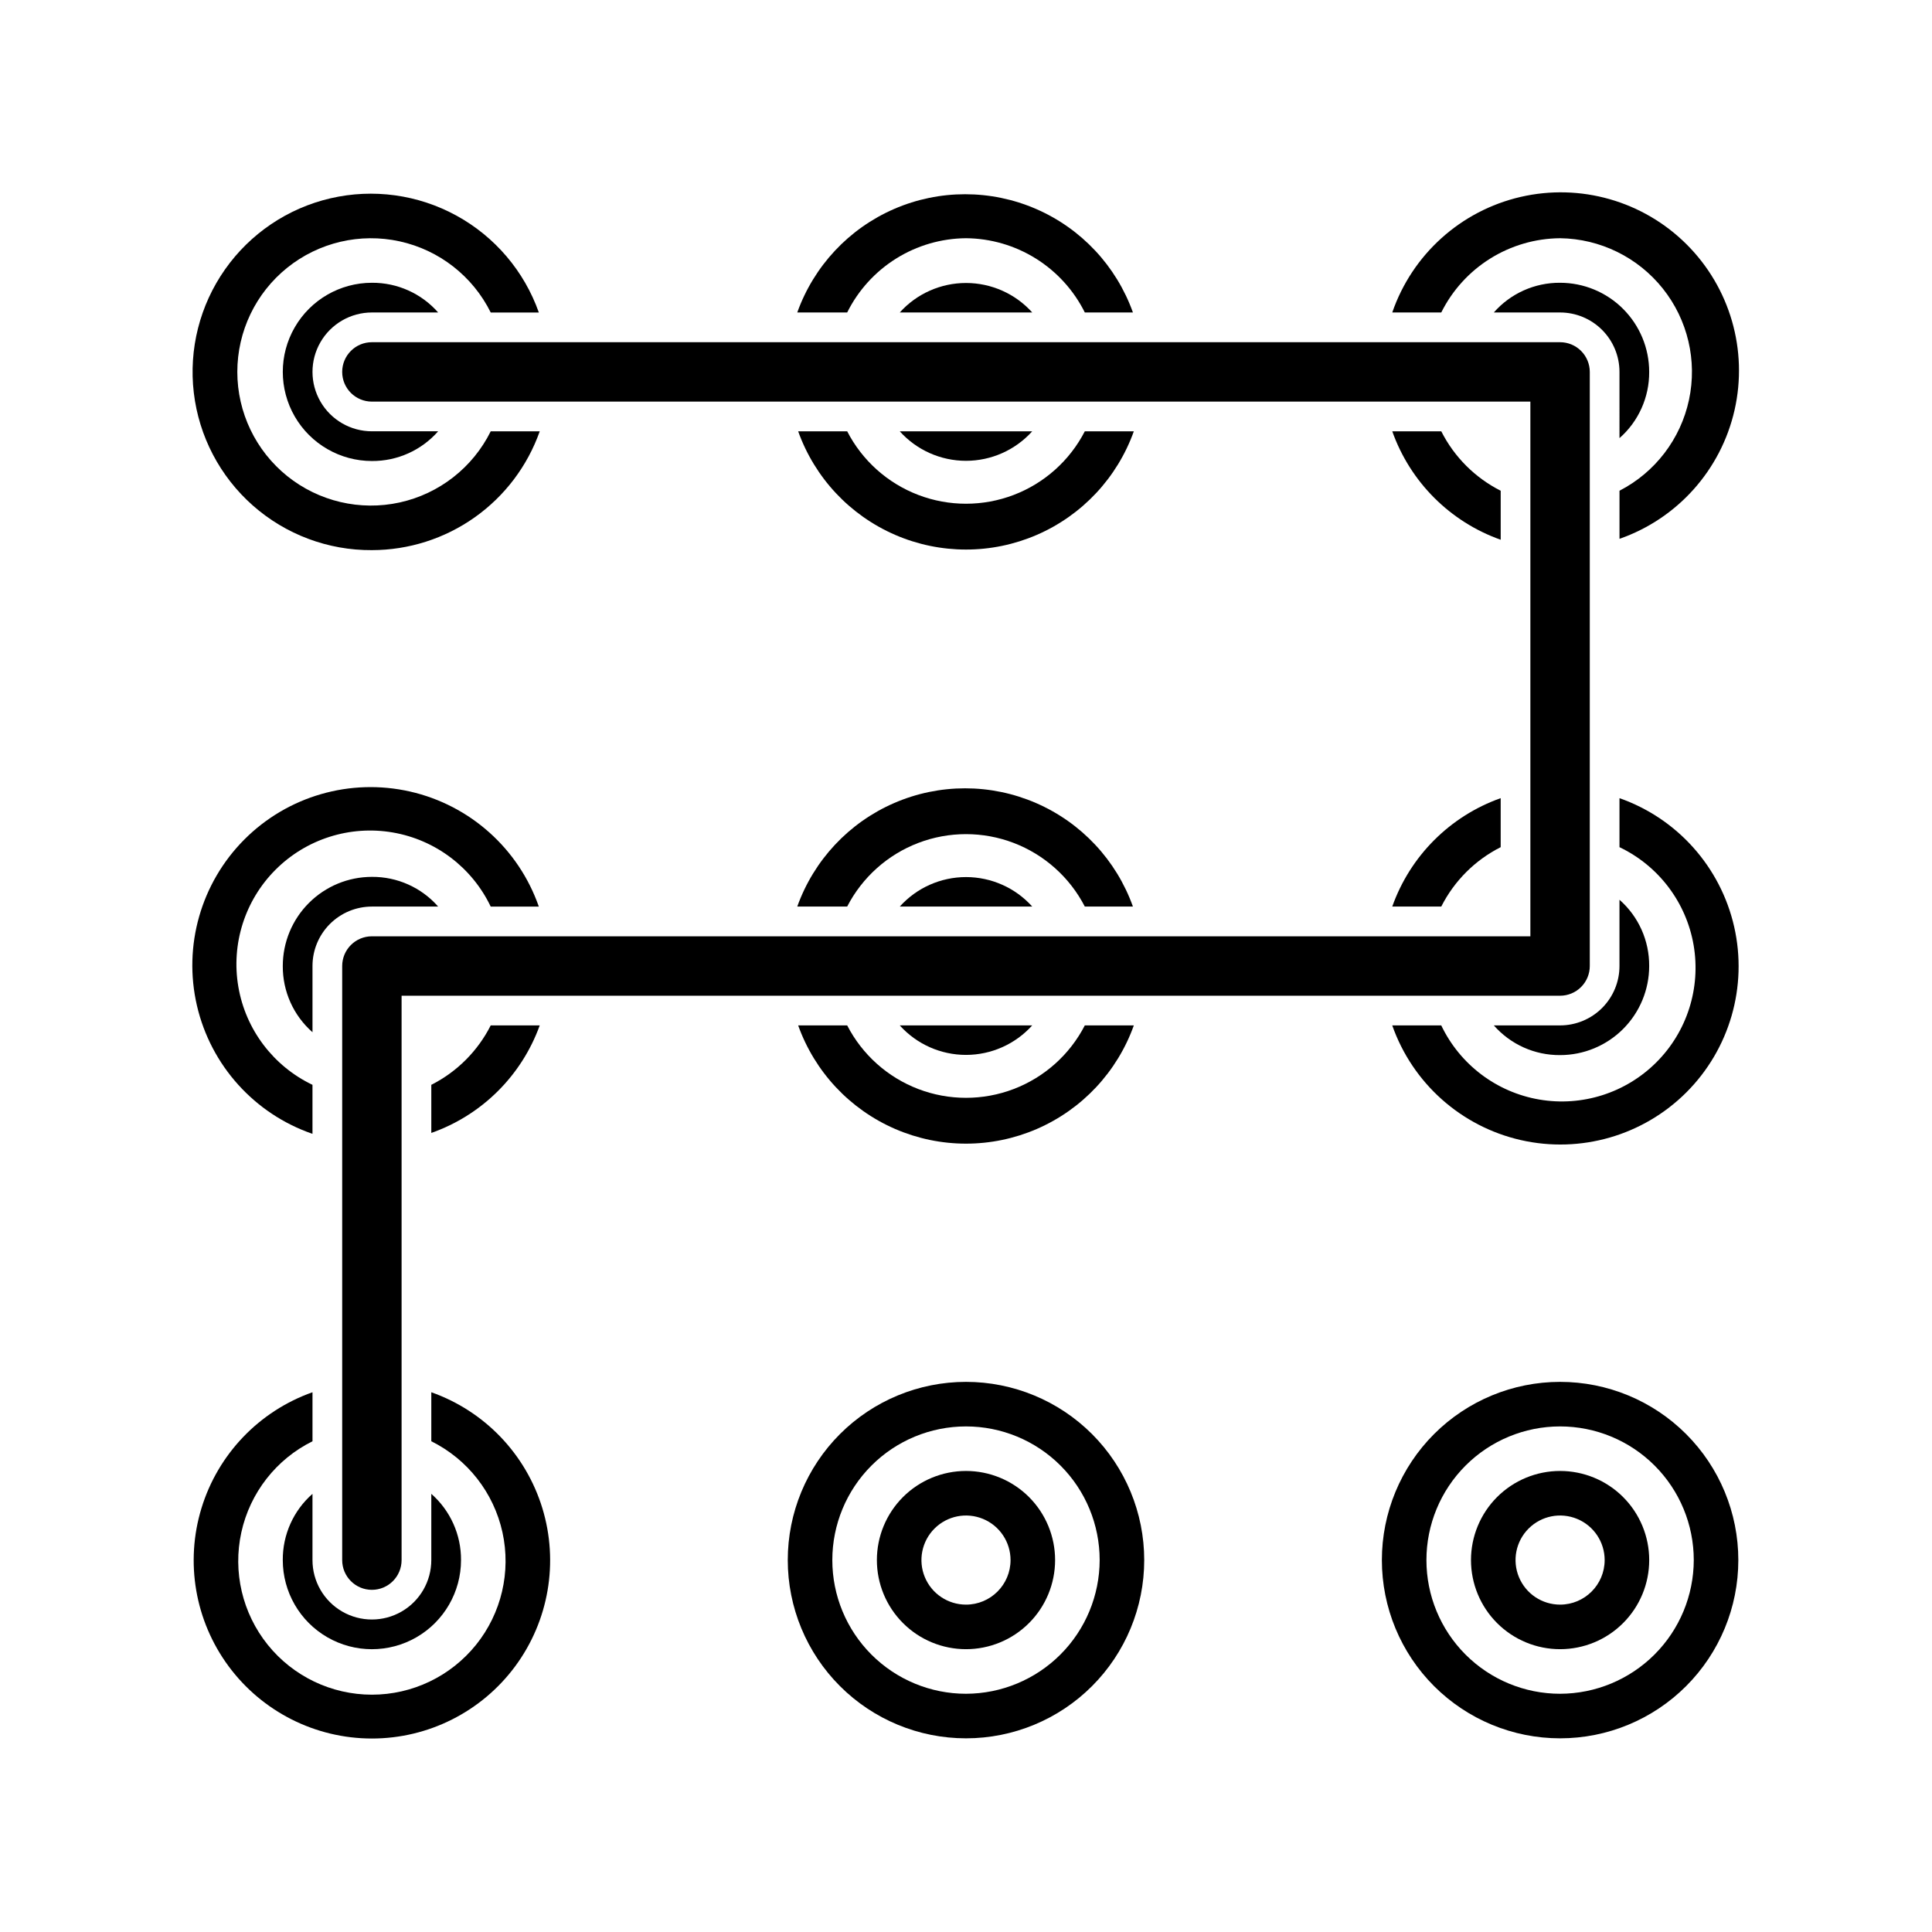
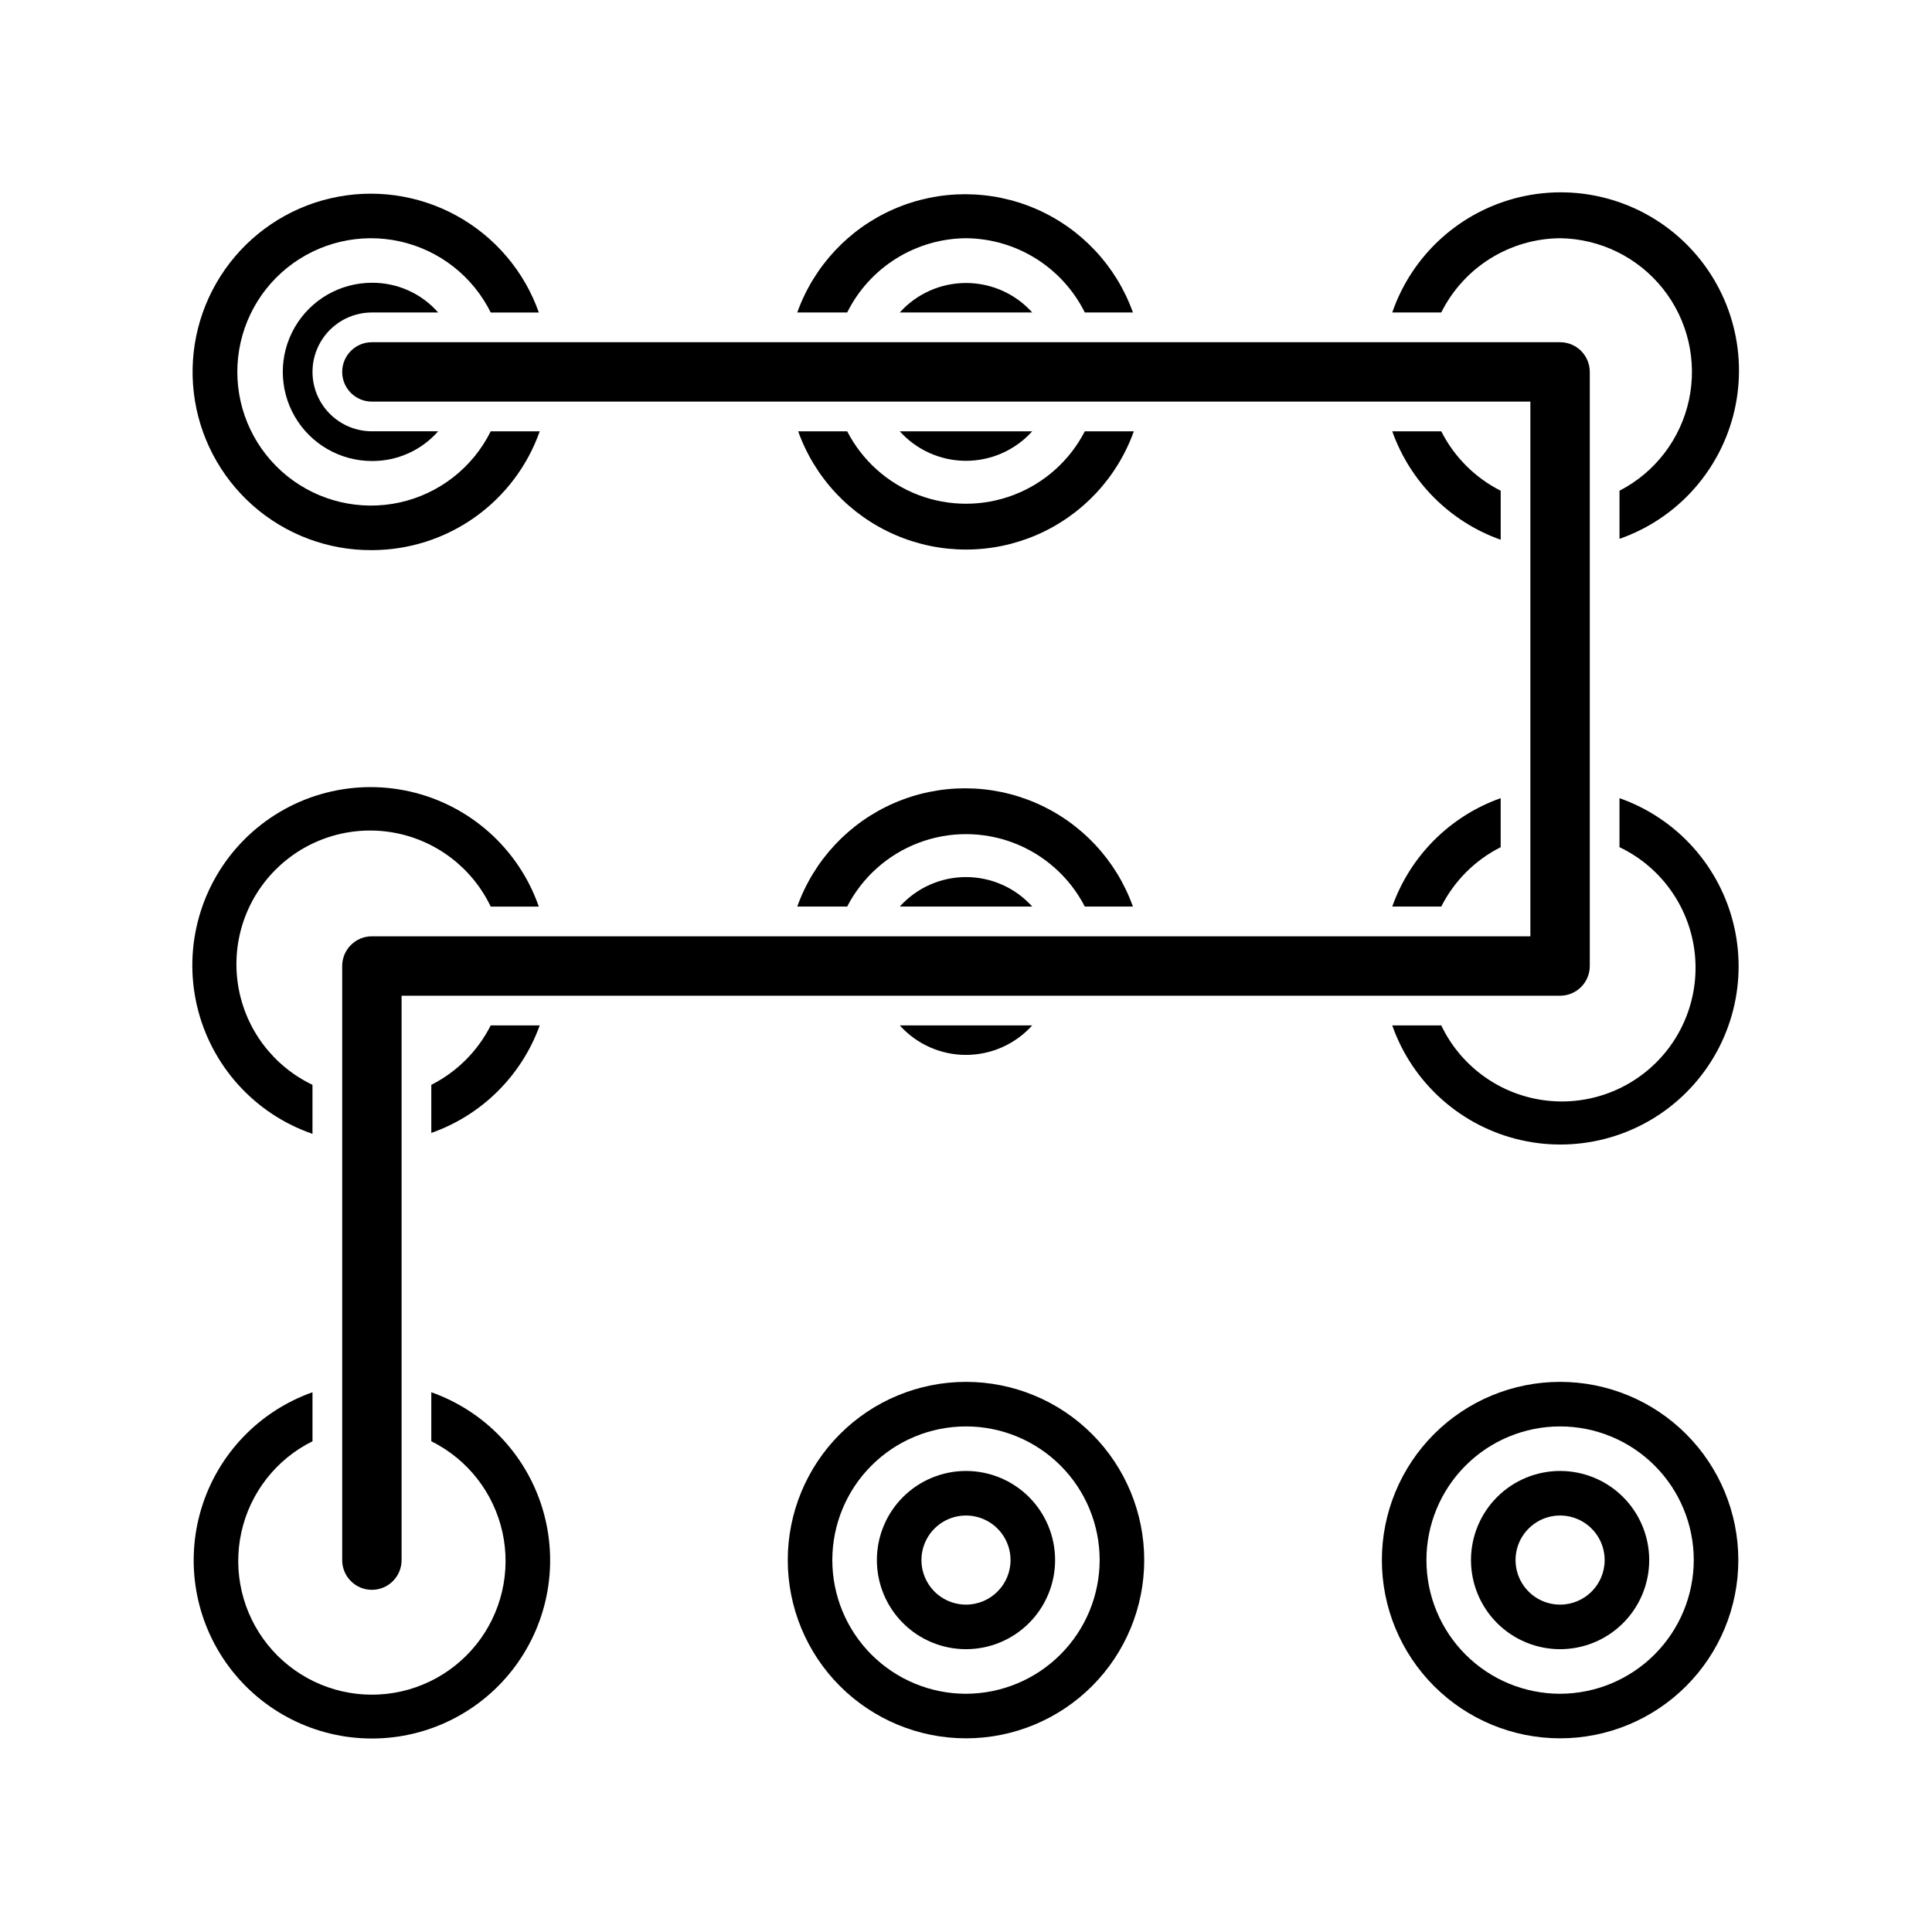
<svg xmlns="http://www.w3.org/2000/svg" fill="#000000" width="800px" height="800px" version="1.1" viewBox="144 144 512 512">
  <g>
-     <path d="m573.18 260.11c5.047-4.434 7.918-10.84 7.871-17.555 0-6.266-2.488-12.27-6.918-16.699-4.426-4.43-10.434-6.918-16.699-6.918-6.715-0.047-13.121 2.824-17.555 7.871h17.555c4.176 0 8.18 1.66 11.133 4.613 2.953 2.953 4.613 6.957 4.613 11.133z" />
    <path d="m557.44 207.13c10.613 0.145 20.602 5.039 27.219 13.336s9.164 19.125 6.941 29.504-8.98 19.215-18.414 24.074v12.754-0.004c15.359-5.359 26.875-18.246 30.488-34.109 3.609-15.863-1.199-32.465-12.723-43.945-11.527-11.48-28.148-16.223-43.996-12.551-15.848 3.676-28.691 15.242-33.992 30.621h12.988c2.922-5.867 7.41-10.809 12.969-14.285 5.559-3.473 11.969-5.34 18.52-5.394z" />
    <path d="m541.7 287.04v-12.988c-6.793-3.434-12.312-8.949-15.746-15.746h-12.988c4.758 13.418 15.316 23.977 28.734 28.734z" />
-     <path d="m581.05 400c0.047-6.719-2.824-13.125-7.871-17.555v17.555c0 4.176-1.66 8.18-4.613 11.133-2.953 2.949-6.957 4.609-11.133 4.609h-17.555c4.434 5.047 10.84 7.922 17.555 7.871 6.266 0 12.273-2.488 16.699-6.914 4.43-4.43 6.918-10.438 6.918-16.699z" />
    <path d="m573.18 355.52v12.988c10.375 4.953 17.703 14.641 19.648 25.973 1.941 11.336-1.734 22.91-9.867 31.039-8.133 8.133-19.703 11.812-31.039 9.867-11.332-1.945-21.02-9.27-25.977-19.648h-12.988c5.383 15.316 18.254 26.793 34.082 30.395 15.828 3.602 32.398-1.18 43.879-12.656 11.477-11.48 16.258-28.047 12.656-43.879-3.602-15.828-15.078-28.699-30.395-34.078z" />
    <path d="m525.95 384.25c3.434-6.793 8.953-12.309 15.746-15.742v-12.988c-13.418 4.754-23.977 15.312-28.734 28.73z" />
    <path d="m417.55 258.3h-35.109c4.477 4.977 10.859 7.82 17.555 7.82s13.074-2.844 17.555-7.82z" />
    <path d="m382.45 226.81h35.109c-4.481-4.977-10.859-7.816-17.555-7.816s-13.078 2.84-17.555 7.816z" />
    <path d="m368.51 258.3h-12.988c4.394 12.305 13.695 22.238 25.684 27.438s25.594 5.199 37.582 0c11.988-5.199 21.289-15.133 25.688-27.438h-12.988c-3.996 7.75-10.703 13.754-18.848 16.863-8.141 3.109-17.145 3.109-25.285 0-8.145-3.109-14.852-9.113-18.844-16.863z" />
    <path d="m400 207.13c6.551 0.055 12.961 1.922 18.52 5.394 5.559 3.477 10.047 8.418 12.969 14.285h12.754-0.004c-4.398-12.305-13.695-22.238-25.684-27.438-11.988-5.195-25.594-5.195-37.586 0-11.988 5.199-21.285 15.133-25.684 27.438h13.227c2.918-5.867 7.406-10.809 12.965-14.285 5.559-3.473 11.969-5.34 18.523-5.394z" />
    <path d="m382.45 384.25h35.109c-4.481-4.977-10.859-7.816-17.555-7.816s-13.078 2.84-17.555 7.816z" />
    <path d="m417.55 415.74h-35.109c4.477 4.977 10.859 7.82 17.555 7.82s13.074-2.844 17.555-7.82z" />
-     <path d="m368.51 415.74h-12.988c4.394 12.305 13.695 22.238 25.684 27.438 11.988 5.199 25.594 5.199 37.582 0 11.988-5.199 21.289-15.133 25.688-27.438h-12.988c-3.996 7.75-10.703 13.75-18.848 16.863-8.141 3.109-17.145 3.109-25.285 0-8.145-3.113-14.852-9.113-18.844-16.863z" />
    <path d="m368.51 384.25c3.992-7.746 10.699-13.75 18.844-16.863 8.141-3.109 17.145-3.109 25.285 0 8.145 3.113 14.852 9.117 18.848 16.863h12.754-0.004c-4.398-12.305-13.695-22.238-25.684-27.438-11.988-5.199-25.594-5.199-37.586 0-11.988 5.199-21.285 15.133-25.684 27.438z" />
    <path d="m242.56 226.81h17.555c-4.434-5.047-10.84-7.918-17.555-7.871-8.438 0-16.234 4.5-20.453 11.809s-4.219 16.309 0 23.617c4.219 7.305 12.016 11.809 20.453 11.809 6.715 0.047 13.121-2.828 17.555-7.875h-17.555c-5.625 0-10.824-3-13.637-7.871-2.812-4.871-2.812-10.871 0-15.742s8.012-7.875 13.637-7.875z" />
    <path d="m242.56 289.79c9.758-0.012 19.273-3.043 27.238-8.684 7.965-5.637 13.984-13.602 17.238-22.805h-12.988c-4.769 9.613-13.641 16.547-24.121 18.855-10.48 2.305-21.445-0.266-29.809-6.988-8.363-6.727-13.227-16.879-13.227-27.609 0-10.73 4.863-20.887 13.227-27.609 8.363-6.723 19.328-9.293 29.809-6.988 10.48 2.305 19.352 9.238 24.121 18.852h12.754-0.004c-3.871-10.953-11.645-20.094-21.836-25.676-10.191-5.582-22.082-7.215-33.398-4.582-11.316 2.633-21.266 9.348-27.941 18.855-6.68 9.504-9.621 21.141-8.262 32.68 1.363 11.539 6.93 22.172 15.637 29.863 8.707 7.695 19.941 11.91 31.562 11.836z" />
-     <path d="m242.56 384.25h17.555c-4.434-5.047-10.84-7.918-17.555-7.871-6.266 0-12.27 2.488-16.699 6.918-4.43 4.426-6.918 10.434-6.918 16.699-0.047 6.715 2.824 13.121 7.871 17.555v-17.555c0-4.176 1.66-8.18 4.613-11.133 2.953-2.953 6.957-4.613 11.133-4.613z" />
    <path d="m258.3 431.49v12.754-0.004c13.371-4.707 23.918-15.168 28.734-28.496h-12.988c-3.434 6.793-8.949 12.312-15.746 15.746z" />
    <path d="m226.81 444.48v-12.988c-10.375-4.957-17.703-14.645-19.645-25.977-1.945-11.336 1.73-22.906 9.863-31.039 8.133-8.133 19.707-11.809 31.039-9.867 11.336 1.945 21.02 9.273 25.977 19.648h12.754-0.004c-5.359-15.359-18.246-26.875-34.109-30.488-15.863-3.609-32.465 1.199-43.945 12.723-11.48 11.527-16.223 28.148-12.551 43.996 3.676 15.848 15.242 28.691 30.621 33.992z" />
-     <path d="m218.94 557.44c0 8.438 4.5 16.234 11.809 20.453s16.309 4.219 23.617 0c7.305-4.219 11.809-12.016 11.809-20.453 0.047-6.715-2.828-13.121-7.875-17.555v17.555c0 5.625-3 10.824-7.871 13.637-4.871 2.812-10.871 2.812-15.742 0s-7.875-8.012-7.875-13.637v-17.555c-5.047 4.434-7.918 10.84-7.871 17.555z" />
    <path d="m258.3 512.96v12.988c9.613 4.769 16.547 13.641 18.855 24.125 2.305 10.48-0.266 21.441-6.988 29.805-6.727 8.363-16.879 13.23-27.609 13.23-10.73 0-20.887-4.867-27.609-13.23-6.723-8.363-9.293-19.324-6.988-29.805 2.305-10.484 9.238-19.355 18.852-24.125v-12.988c-14.117 4.992-25.035 16.387-29.418 30.707-4.383 14.32-1.715 29.871 7.191 41.914 8.906 12.039 22.996 19.145 37.973 19.145 14.977 0 29.066-7.106 37.973-19.145 8.906-12.043 11.574-27.594 7.191-41.914-4.383-14.32-15.301-25.715-29.422-30.707z" />
    <path d="m565.31 400v-157.44c0-2.09-0.832-4.09-2.309-5.566-1.477-1.477-3.477-2.305-5.566-2.305h-314.88c-4.348 0-7.871 3.523-7.871 7.871s3.523 7.871 7.871 7.871h307.01v141.7h-307.01c-4.348 0-7.871 3.527-7.871 7.875v157.44c0 4.348 3.523 7.875 7.871 7.875s7.871-3.527 7.871-7.875v-149.57h307.01c2.09 0 4.09-0.828 5.566-2.305 1.477-1.477 2.309-3.481 2.309-5.566z" />
    <path d="m400 533.82c-6.266 0-12.273 2.488-16.699 6.914-4.43 4.43-6.918 10.438-6.918 16.699 0 6.266 2.488 12.273 6.918 16.699 4.426 4.43 10.434 6.918 16.699 6.918 6.262 0 12.27-2.488 16.699-6.918 4.426-4.426 6.914-10.434 6.914-16.699 0-6.262-2.488-12.27-6.914-16.699-4.43-4.426-10.438-6.914-16.699-6.914zm0 35.426v-0.004c-4.777 0-9.082-2.875-10.91-7.289-1.828-4.41-0.816-9.492 2.559-12.867 3.379-3.379 8.457-4.387 12.867-2.559 4.414 1.828 7.289 6.133 7.289 10.906 0 6.523-5.285 11.809-11.805 11.809z" />
    <path d="m400 510.21c-12.527 0-24.543 4.977-33.398 13.832-8.859 8.859-13.836 20.875-13.836 33.398 0 12.527 4.977 24.543 13.836 33.398 8.855 8.859 20.871 13.836 33.398 13.836 12.523 0 24.539-4.977 33.398-13.836 8.855-8.855 13.832-20.871 13.832-33.398 0-12.523-4.977-24.539-13.832-33.398-8.859-8.855-20.875-13.832-33.398-13.832zm0 82.656c-9.398 0-18.406-3.731-25.051-10.375s-10.375-15.652-10.375-25.051c0-9.395 3.731-18.402 10.375-25.047s15.652-10.375 25.051-10.375c9.395 0 18.402 3.731 25.047 10.375s10.375 15.652 10.375 25.047c-0.02 9.391-3.758 18.387-10.398 25.027-6.637 6.637-15.637 10.379-25.023 10.398z" />
    <path d="m557.44 533.82c-6.262 0-12.27 2.488-16.699 6.914-4.426 4.43-6.914 10.438-6.914 16.699 0 6.266 2.488 12.273 6.914 16.699 4.43 4.43 10.438 6.918 16.699 6.918 6.266 0 12.273-2.488 16.699-6.918 4.43-4.426 6.918-10.434 6.918-16.699 0-6.262-2.488-12.27-6.918-16.699-4.426-4.426-10.434-6.914-16.699-6.914zm0 35.426v-0.004c-4.773 0-9.078-2.875-10.906-7.289-1.828-4.41-0.82-9.492 2.559-12.867 3.375-3.379 8.457-4.387 12.867-2.559 4.414 1.828 7.289 6.133 7.289 10.906 0 6.523-5.285 11.809-11.809 11.809z" />
    <path d="m557.44 510.21c-12.523 0-24.539 4.977-33.398 13.832-8.855 8.859-13.832 20.875-13.832 33.398 0 12.527 4.977 24.543 13.832 33.398 8.859 8.859 20.875 13.836 33.398 13.836 12.527 0 24.543-4.977 33.398-13.836 8.859-8.855 13.836-20.871 13.836-33.398 0-12.523-4.977-24.539-13.836-33.398-8.855-8.855-20.871-13.832-33.398-13.832zm0 82.656c-9.395 0-18.402-3.731-25.047-10.375s-10.375-15.652-10.375-25.051c0-9.395 3.731-18.402 10.375-25.047s15.652-10.375 25.047-10.375c9.398 0 18.406 3.731 25.051 10.375s10.375 15.652 10.375 25.047c-0.02 9.391-3.762 18.387-10.398 25.027-6.641 6.637-15.637 10.379-25.027 10.398z" />
  </g>
</svg>